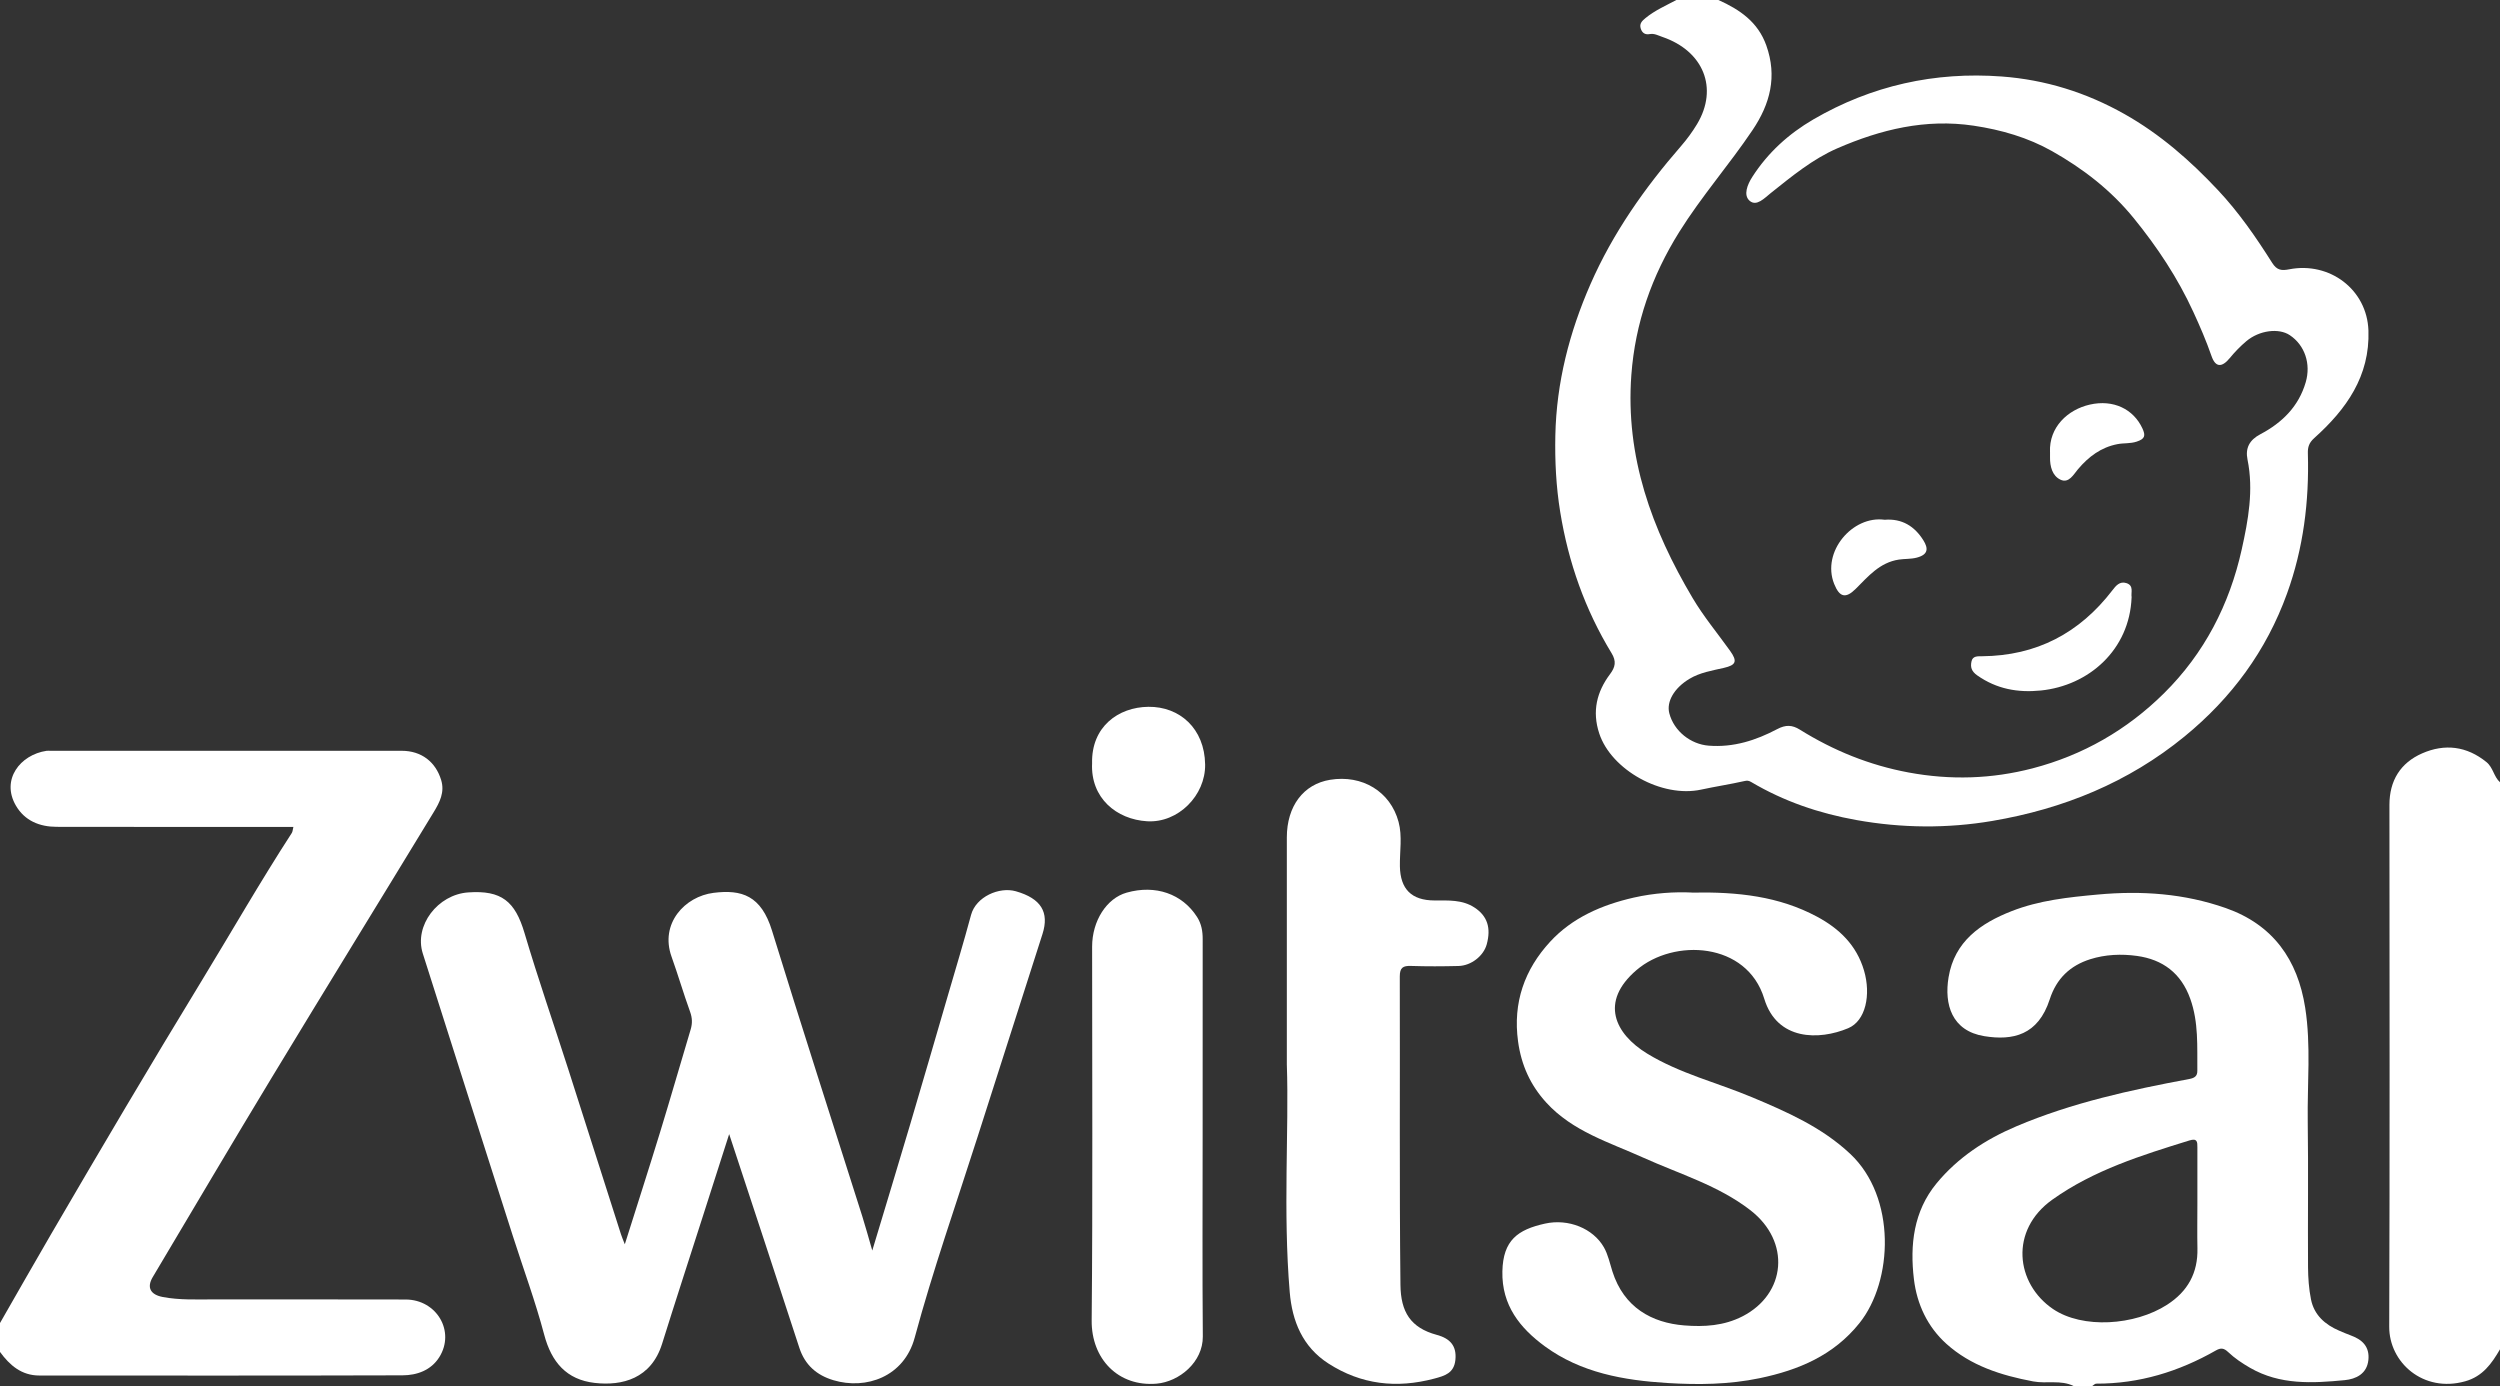
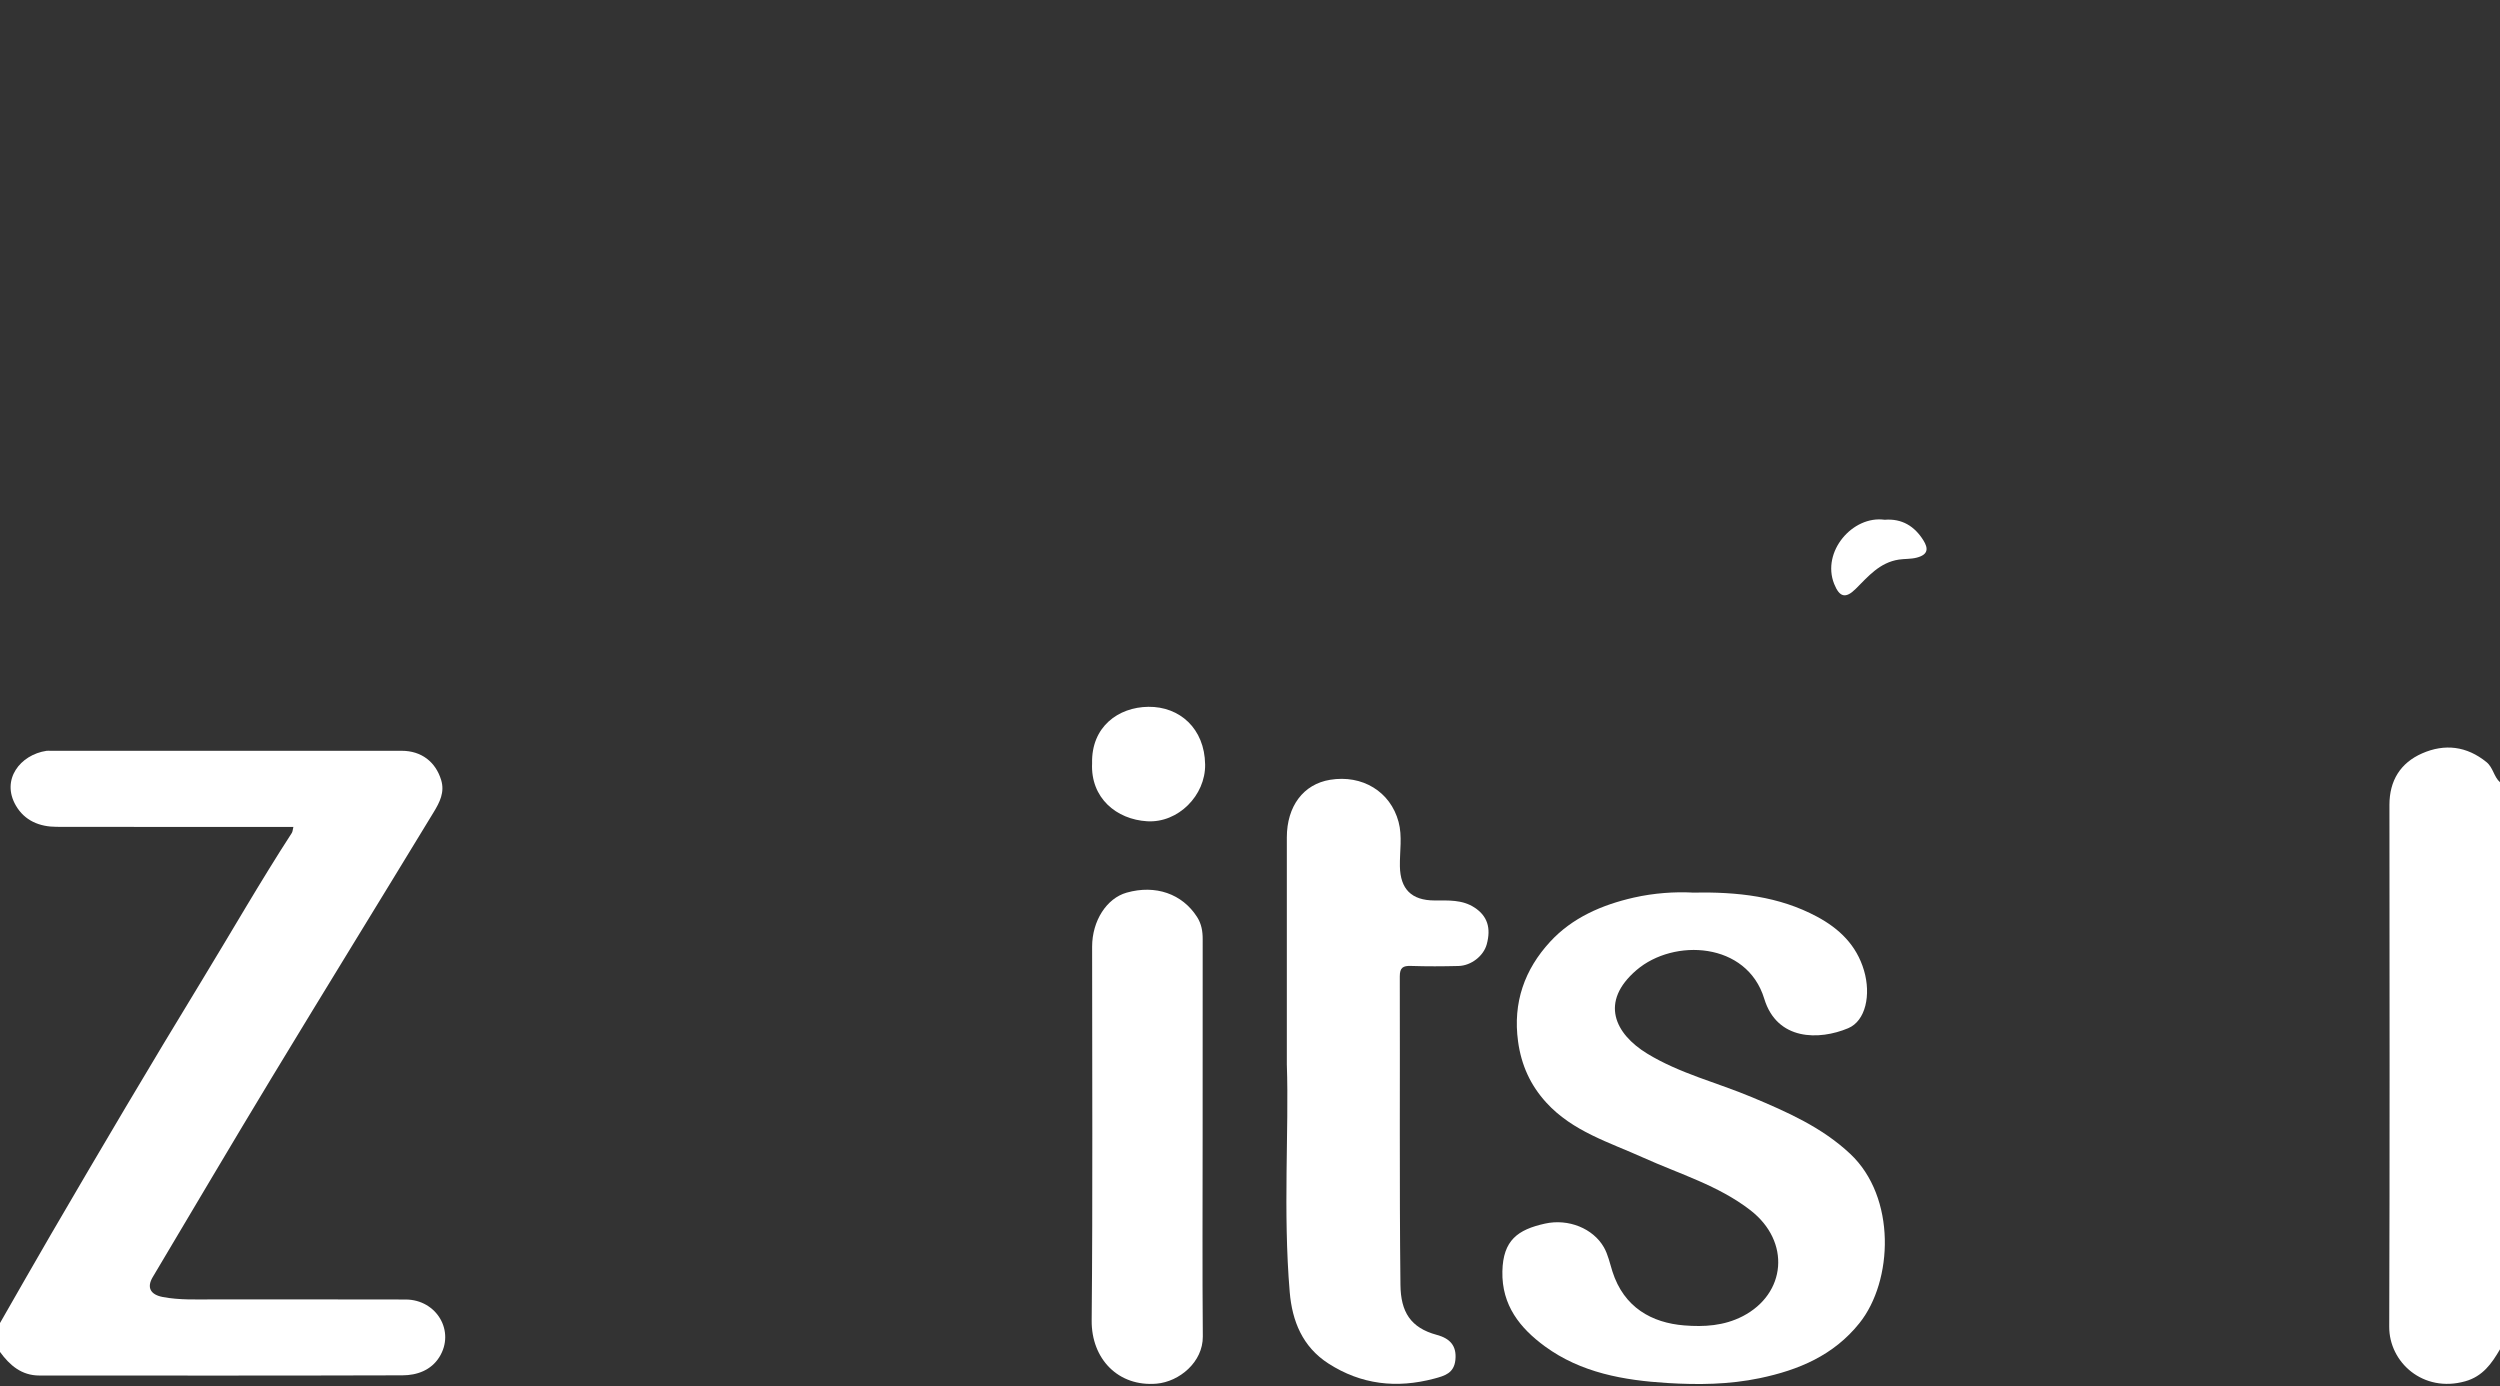
<svg xmlns="http://www.w3.org/2000/svg" id="Layer_2" data-name="Layer 2" viewBox="0 0 949.23 526.27">
  <rect x="0" y="0" width="949.23" height="526.27" fill="#333333" stroke="none" />
  <defs>
    <style>
      .cls-1 {
        fill: #fff;
        stroke-width: 0px;
      }
    </style>
  </defs>
  <g id="Layer_1-2" data-name="Layer 1">
    <g>
-       <path class="cls-1" d="M652.47,0c8.08,3.64,15,8.3,18.19,17.27,4.18,11.77,1.46,22.18-5.21,32.09-8.87,13.19-19.39,25.18-27.83,38.68-10.42,16.68-16.75,34.59-18.21,54.34-2.29,31.07,7.76,58.55,23.27,84.69,4.2,7.08,9.44,13.36,14.2,20.01,2.88,4.02,2.32,5.45-2.38,6.52-4.47,1.02-9.06,1.76-13.03,4.15-5.89,3.54-8.78,8.74-7.64,13.09,1.79,6.81,8.13,11.74,14.93,12.28,9.42.75,17.95-2.02,26.03-6.28,3.24-1.71,5.68-1.63,8.61.2,12.76,7.95,26.39,13.5,41.32,16.27,15.89,2.95,31.55,2.45,47.01-1.57,19.11-4.98,35.84-14.57,49.89-28.47,15.35-15.18,24.9-33.73,29.54-54.62,2.48-11.16,4.57-22.53,2.21-34.13-.89-4.35.68-7.44,4.89-9.66,8.2-4.33,14.53-10.48,17.22-19.77,1.99-6.87-.29-13.99-6.07-17.84-4.18-2.78-11.57-1.86-16.51,2.31-2.27,1.92-4.38,4.1-6.27,6.4-3,3.65-5.42,3.58-6.93-.77-1.99-5.74-4.38-11.27-6.92-16.79-5.92-12.89-13.63-24.52-22.58-35.53-8.69-10.69-19.31-18.87-31.07-25.5-9.12-5.14-19.19-8.08-29.73-9.65-18.28-2.73-35.3,1.44-51.75,8.58-9.37,4.07-17.29,10.63-25.26,16.97-2.38,1.89-5.43,5.27-8.07,2.96-2.46-2.15-.86-6.14,1.02-9.07,5.9-9.2,13.8-16.36,23.17-21.82,22.11-12.87,46.15-18.19,71.53-16.3,16.46,1.22,32,6.02,46.61,14.26,13.6,7.67,25.01,17.71,35.52,28.91,7.87,8.38,14.42,17.87,20.55,27.57,1.82,2.89,3.6,3.03,6.52,2.46,15.28-2.95,29.51,7.64,30.04,23.26.59,17.33-8.42,29.92-20.55,40.8-2.01,1.8-2.52,3.45-2.45,5.83.53,18.21-1.69,36.03-7.92,53.25-7.86,21.72-20.99,39.57-38.89,54.23-21.4,17.52-46.1,27.51-72.99,32.08-17.07,2.9-34.32,2.76-51.58-.33-14.27-2.55-27.59-7.11-40-14.45-.93-.55-1.53-.6-2.64-.34-5.42,1.23-10.93,2.05-16.36,3.23-14.91,3.23-34.13-7.46-38.69-21.35-2.74-8.35-.96-15.74,4.11-22.5,2.03-2.7,2.45-4.89.58-7.96-10.08-16.55-16.39-34.45-19.5-53.61-1.57-9.68-2.05-19.33-1.85-29.06.42-20.08,5.33-39.15,13.35-57.46,8.5-19.39,20.54-36.49,34.38-52.41,2.25-2.59,4.31-5.4,6.08-8.34,8.16-13.6,2.5-27.75-13.2-33.11-1.52-.52-3.01-1.39-4.77-1.07-1.7.32-2.86-.38-3.4-2.05-.61-1.88.42-2.9,1.78-4.02,3.55-2.93,7.74-4.73,11.73-6.87h15.99Z" />
      <path class="cls-1" d="M0,502.35c6.43-11.19,12.79-22.42,19.29-33.57,18.8-32.26,37.79-64.41,57.23-96.3,11.42-18.74,22.33-37.78,34.27-56.2.33-.51.34-1.23.61-2.31h-5.49c-28.14,0-56.28.03-84.42-.03-6.48-.01-12.12-2.32-15.46-8.07-5.72-9.85,1.65-19.31,11.63-20.79.49-.07,1-.01,1.5-.01,44.46,0,88.92,0,133.38,0,7.44,0,12.86,4.17,14.97,11.11,1.42,4.64-.59,8.48-2.79,12.11-20.42,33.58-41.05,67.03-61.4,100.64-15.27,25.21-30.22,50.61-45.31,75.94-2.41,4.04-.82,6.71,3.79,7.59,6.43,1.22,12.87.9,19.31.91,24.31.04,48.62-.05,72.93.04,11.82.05,18.89,12.14,12.76,21.89-3.13,4.98-8.47,6.89-14,6.9-45.96.14-91.92.09-137.87.07-6.73,0-11.22-3.87-14.93-8.96,0-3.65,0-7.31,0-10.96Z" />
      <path class="cls-1" d="M949.23,512.31c-3.14,5.42-6.57,10.3-13.23,12.16-15.94,4.47-28.88-7.19-28.83-20.71.22-66.05.12-132.11.08-198.16,0-9.22,4.18-15.93,12.41-19.55,8.57-3.76,16.94-2.78,24.44,3.32,2.53,2.06,2.77,5.54,5.13,7.65v215.29Z" />
-       <path class="cls-1" d="M276.84,430.67c-3.64,11.37-6.86,21.42-10.08,31.48-5.13,16.02-10.35,32.02-15.37,48.08-4.13,13.22-15.12,16.05-25.59,14.85-10.71-1.23-16.41-7.89-19.17-18.3-3.34-12.62-7.89-24.92-11.87-37.37-11.43-35.79-22.87-71.57-34.23-107.38-3.36-10.59,5.66-22.38,17.25-23.19,12.64-.89,17.8,3.37,21.37,15.41,5.15,17.38,11.1,34.52,16.64,51.79,6.69,20.84,13.31,41.7,19.97,62.54.34,1.08.8,2.12,1.48,3.86,4.62-14.64,9.12-28.61,13.42-42.64,3.97-12.95,7.7-25.98,11.59-38.95.69-2.31.61-4.38-.23-6.7-2.5-6.92-4.56-13.99-7.04-20.92-4.49-12.56,5.03-22.87,15.99-24.23,10.64-1.32,18.04.99,22.16,14.36,11.16,36.21,22.81,72.26,34.25,108.38,1.28,4.04,2.38,8.13,3.82,13.08,4.99-16.58,9.76-32.27,14.42-48,4.73-15.96,9.36-31.95,14.02-47.93,3.06-10.5,6.23-20.97,9.07-31.52,1.85-6.86,10.68-10.77,17.02-8.96,9.56,2.74,12.75,7.94,10.09,16.25-8.21,25.68-16.45,51.34-24.64,77.02-8.09,25.36-16.94,50.52-23.87,76.2-4.02,14.91-18.49,19.88-30.85,16.18-6.35-1.9-10.82-5.76-12.96-12.33-8.63-26.56-17.41-53.08-26.62-81.07Z" />
      <path class="cls-1" d="M642.36,338.91c17.55-.35,33.13,1.44,47.49,9.11,8.51,4.55,15.07,10.85,17.9,20.47,2.72,9.26.62,19.13-6,21.91-11.04,4.65-27.04,4.76-31.88-11.19-6.57-21.6-34.32-23.02-48.5-10.88-14.12,12.09-8.19,24.22,4.01,31.69,12.38,7.58,26.57,11.02,39.84,16.59,13.36,5.61,26.54,11.4,37.29,21.5,17.53,16.45,16.33,48.25,3.49,64.29-9.82,12.26-23.07,17.79-37.83,20.88-11.61,2.43-23.41,2.56-35.1,1.84-16.49-1.01-32.8-3.88-46.52-13.94-9.4-6.9-16.39-15.54-16.11-28.44.25-11.84,5.84-15.86,16.2-18.15,8.87-1.96,18.22,1.82,22.33,8.98,1.59,2.78,2.26,6.09,3.25,9.2,4.37,13.7,14.98,19.49,27.26,20.48,7.58.61,15.11.17,22.19-3.48,16.49-8.51,18.38-28.32,2.91-40.28-12.16-9.4-26.81-13.7-40.53-19.89-12.99-5.87-26.96-9.99-36.97-20.99-5.99-6.58-9.46-14.16-10.69-23.2-2.02-14.77,2.5-27.33,12.17-37.83,8.4-9.13,19.62-14,31.76-16.77,7.82-1.78,15.67-2.23,22.06-1.92Z" />
      <path class="cls-1" d="M488.6,404.41c0-32.99,0-59.72,0-86.44,0-11.86,6.29-20.24,16.44-21.89,12.17-1.99,22.89,4.43,25.99,16,1.47,5.48.41,11.21.5,16.83.15,8.67,4.39,12.96,13.14,12.99,5.23.02,10.53-.38,15.22,2.71,4.83,3.17,6.34,7.71,4.59,14.02-1.2,4.32-5.88,8.04-10.71,8.15-5.99.15-11.99.18-17.97-.02-3.11-.11-4.32.62-4.31,4.05.12,39.01-.18,78.03.25,117.04.11,10.25,3.82,16.3,13.8,18.99,4.89,1.32,7.63,4.04,7.06,9.52-.53,5.03-4.01,6.02-8.07,7.1-14.25,3.77-27.65,2.29-40.14-5.75-9.86-6.34-13.77-16.14-14.69-27.09-2.59-30.78-.25-61.64-1.09-86.19Z" />
      <path class="cls-1" d="M456.63,432.27c0,25.06-.14,50.12.07,75.18.08,9.75-8.97,17.16-17.51,17.91-14.59,1.27-24.83-9.4-24.69-24.01.44-47.3.16-94.6.17-141.9,0-9.82,5.51-18.37,13.1-20.52,10.99-3.11,21.13.45,26.75,9.24,1.67,2.62,2.14,5.4,2.13,8.41-.03,25.23-.02,50.45-.02,75.68Z" />
      <path class="cls-1" d="M414.66,289.8c-.32-13.84,9.92-21.3,21.37-21.43,11.85-.14,21.35,8.2,21.55,21.9.17,11.77-10.27,22.27-22.02,21.56-11.66-.7-21.52-8.85-20.9-22.02Z" />
-       <path class="cls-1" d="M809.35,226.79c-.74,20.03-16.35,33.57-34.49,35.39-8.76.88-16.72-.56-24.08-5.71-2.28-1.6-2.68-3.19-2.22-5.34.45-2.13,2.36-1.94,4.03-1.96,20.64-.18,36.98-8.77,49.46-25.03,1.28-1.67,2.77-3.59,5.36-2.73,2.9.96,1.62,3.57,1.95,5.37Z" />
-       <path class="cls-1" d="M778.37,171.67c-.41-9.46,6.71-16.14,15.13-18.05,8.96-2.03,16.56,1.73,19.95,9.03,1.29,2.79.97,3.99-2.16,5.03-2.47.82-4.9.49-7.31.96-6.26,1.21-10.92,4.74-14.97,9.5-1.69,1.99-3.48,5.53-6.7,3.98-3.06-1.47-3.98-4.99-3.93-8.46.01-.66,0-1.33,0-1.99Z" />
      <path class="cls-1" d="M715.59,197.35c6.59-.53,11.38,2.47,14.72,7.84,1.84,2.96,1.93,5.37-2.5,6.53-2.32.61-4.56.41-6.82.75-7.29,1.11-11.63,6.36-16.38,11.1-3.82,3.81-6.16,3.22-8.19-1.85-4.88-12.23,6.99-26.07,19.17-24.37Z" />
-       <path class="cls-1" d="M892.71,507.1c-1.53-.56-3.04-1.21-4.54-1.85-5.41-2.31-9.53-5.98-10.71-11.9-.8-4-1.09-8.16-1.12-12.25-.11-18.43.14-36.86-.11-55.29-.2-14.39,1.27-28.83-.96-43.15-2.85-18.28-12.21-31.57-30.17-37.88-15.77-5.53-31.92-6.66-48.59-5.13-11.2,1.03-22.25,2.2-32.71,6.3-11.77,4.6-21.69,11.51-23.94,25.08-1.72,10.33,1.21,20.38,13.56,22.39,10.8,1.75,20.43-.31,24.85-13.99,2.57-7.93,7.76-12.81,15.39-15.23,5.73-1.81,11.84-2.06,17.7-1.25,9.79,1.36,16.78,6.51,20.27,16.29,3.21,8.99,2.59,18.16,2.68,27.35.02,2.04-1.1,2.73-3.06,3.1-22.38,4.17-44.6,9.02-65.66,17.96-11.69,4.96-22.18,11.82-30.28,21.64-8.73,10.59-10.18,23.33-8.61,36.42,1.14,9.52,5.19,18.11,12.33,24.53,9.26,8.33,20.75,11.97,32.93,14.27,5.16.97,10.52-.67,15.41,1.77h6.99c.52-.32,1.05-.92,1.57-.92,16.34.05,31.37-4.58,45.44-12.61,1.85-1.05,3.02-.92,4.63.61,2.48,2.36,5.35,4.27,8.36,6.01,11.35,6.54,23.67,5.85,35.93,4.66,4.17-.4,8.44-2.34,8.97-7.7.49-4.92-2.23-7.64-6.54-9.22ZM822.86,495.38c-12.31,7.96-32.19,9.25-43.38,1.62-14.11-9.62-16.63-29.84-.17-41.54,15.78-11.22,33.88-16.82,52.03-22.45,2.99-.93,3,.61,2.99,2.67-.02,7.13,0,14.26,0,21.39,0,5.64-.1,11.28.02,16.91.21,9.33-3.65,16.34-11.49,21.4Z" />
    </g>
  </g>
</svg>